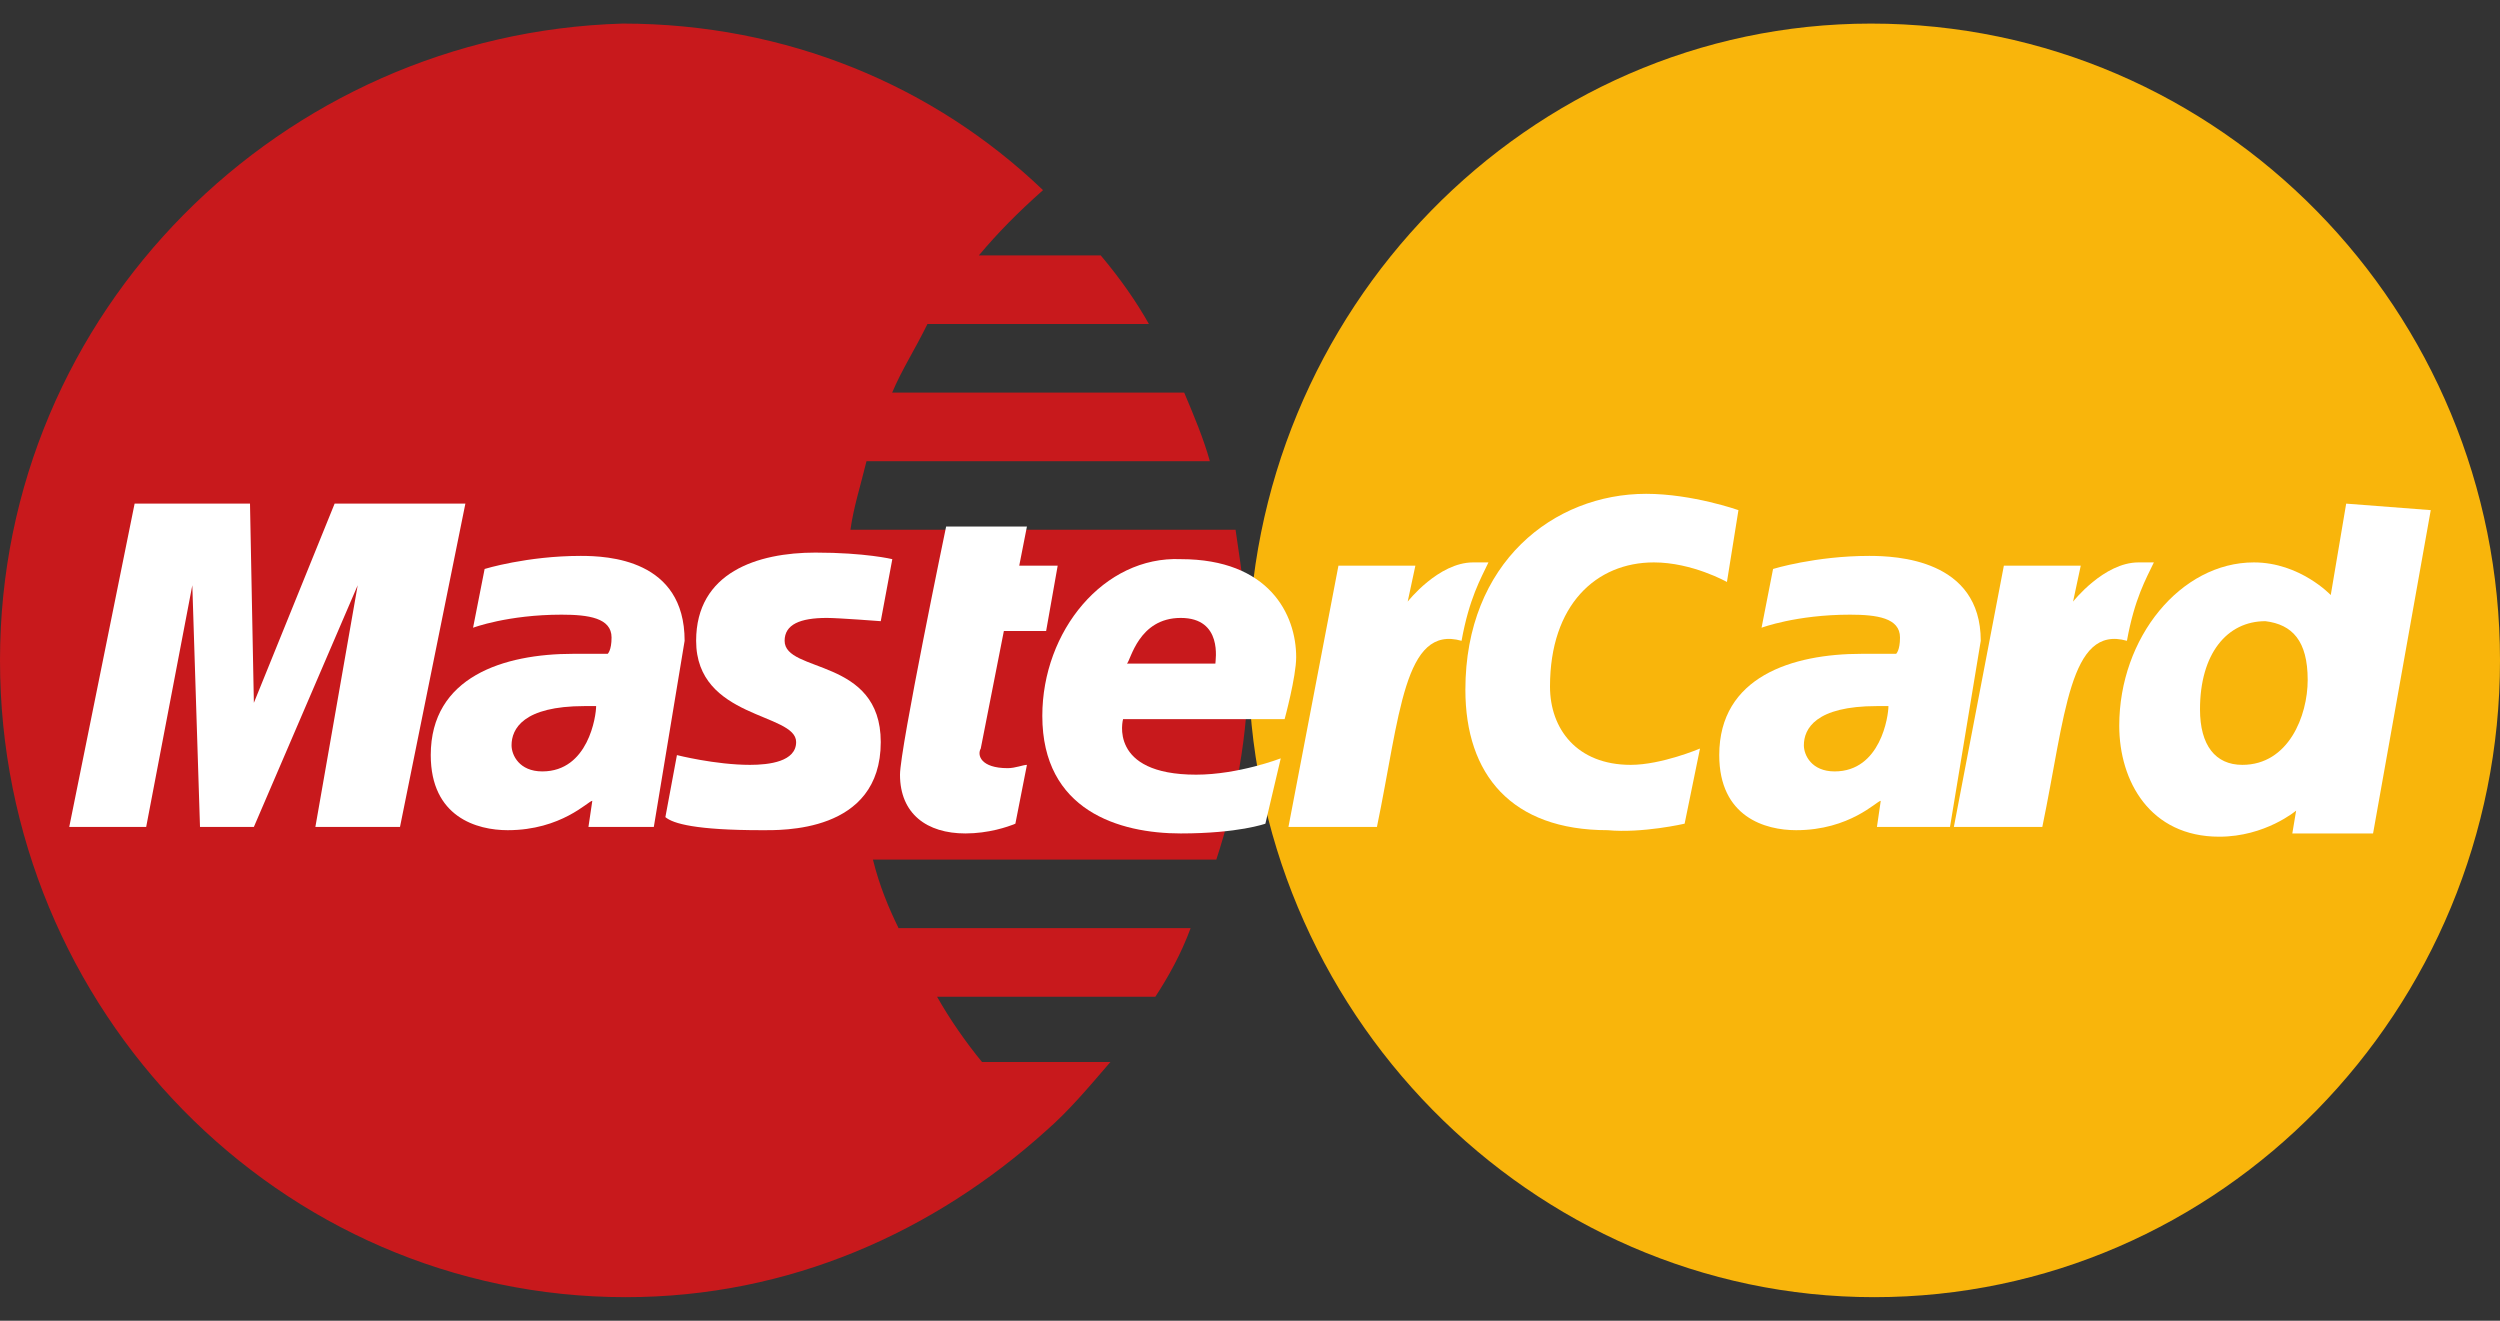
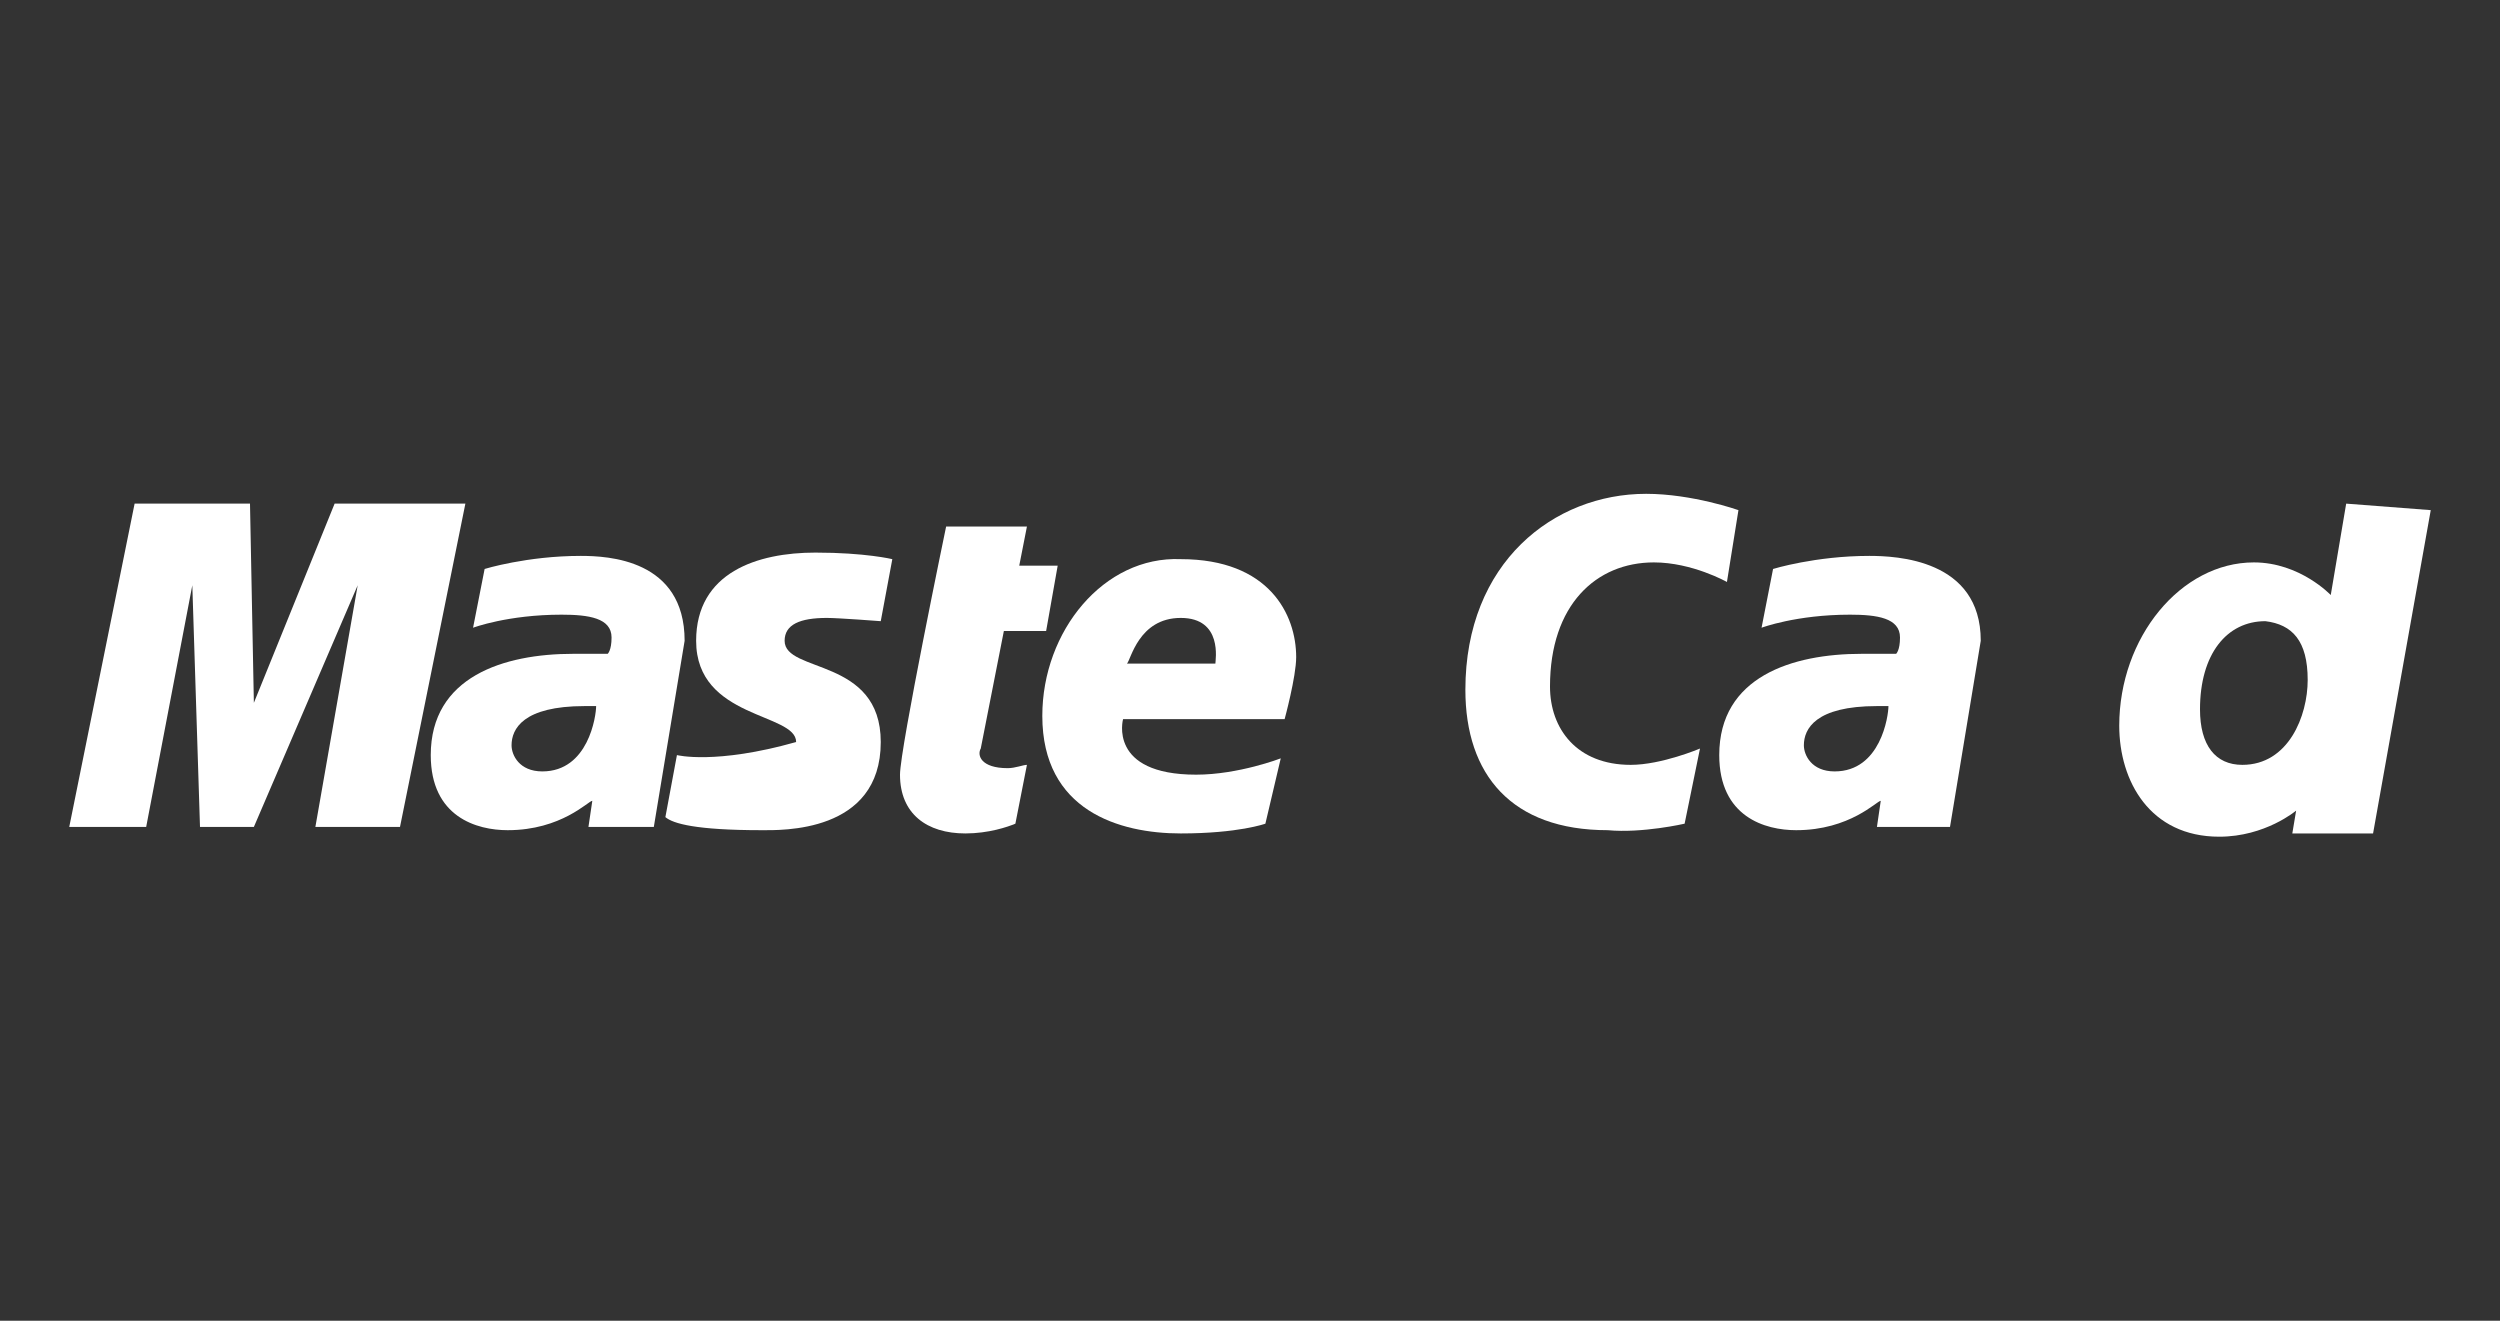
<svg xmlns="http://www.w3.org/2000/svg" width="53" height="28" viewBox="0 0 53 28" fill="none">
  <rect x="0" y="0" width="53" height="28" fill="#333333" stroke="none" />
-   <path d="M26.466 14.069C26.466 13.1 26.33 12.131 26.194 11.231H18.029C18.098 10.746 18.234 10.331 18.37 9.777H25.649C25.514 9.292 25.309 8.808 25.105 8.323H18.914C19.118 7.838 19.39 7.423 19.662 6.869H24.357C24.085 6.385 23.744 5.9 23.336 5.415H20.751C21.159 4.931 21.567 4.515 22.112 4.031C19.799 1.815 16.669 0.5 13.199 0.5C5.987 0.708 0 6.592 0 14C0 21.408 5.919 27.5 13.267 27.5C16.737 27.5 19.799 26.115 22.18 23.969C22.656 23.554 23.064 23.069 23.54 22.515H20.819C20.479 22.1 20.139 21.615 19.866 21.131H24.493C24.765 20.715 25.037 20.231 25.241 19.677H19.05C18.846 19.262 18.642 18.777 18.506 18.223H25.786C26.194 16.977 26.466 15.592 26.466 14.069Z" fill="#C8191C" />
-   <path d="M53 14C53 21.408 47.081 27.5 39.733 27.5C32.453 27.5 26.466 21.408 26.466 14C26.466 6.592 32.385 0.5 39.665 0.5C47.081 0.5 53 6.592 53 14Z" fill="#F9B50B" />
  <path d="M21.526 17.462L21.771 16.215C21.689 16.215 21.526 16.285 21.363 16.285C20.792 16.285 20.711 16.008 20.792 15.869L21.282 13.377H22.178L22.423 11.992H21.608L21.771 11.162H20.058C20.058 11.162 19.08 15.869 19.08 16.423C19.08 17.254 19.651 17.669 20.466 17.669C20.955 17.669 21.363 17.531 21.526 17.462Z" fill="white" />
  <path d="M22.097 15.177C22.097 17.185 23.728 17.669 25.032 17.669C26.256 17.669 26.826 17.462 26.826 17.462L27.152 16.077C27.152 16.077 26.256 16.423 25.358 16.423C23.483 16.423 23.809 15.246 23.809 15.246H27.234C27.234 15.246 27.479 14.346 27.479 13.931C27.479 13.031 26.908 11.854 25.032 11.854C23.402 11.785 22.097 13.377 22.097 15.177ZM25.032 13.1C25.929 13.1 25.766 14 25.766 14.069H23.891C23.972 14 24.136 13.1 25.032 13.1Z" fill="white" />
  <path d="M35.714 17.462L36.04 15.869C36.04 15.869 35.225 16.215 34.572 16.215C33.431 16.215 32.86 15.454 32.86 14.554C32.86 12.823 33.839 11.923 35.062 11.923C35.877 11.923 36.611 12.338 36.611 12.338L36.855 10.815C36.855 10.815 35.877 10.469 34.898 10.469C32.942 10.469 31.066 11.923 31.066 14.623C31.066 16.423 32.045 17.6 34.083 17.6C34.817 17.669 35.714 17.462 35.714 17.462Z" fill="white" />
  <path d="M12.312 11.785C11.171 11.785 10.274 12.062 10.274 12.062L10.029 13.308C10.029 13.308 10.763 13.031 11.905 13.031C12.475 13.031 12.965 13.1 12.965 13.515C12.965 13.792 12.883 13.861 12.883 13.861H12.149C10.681 13.861 9.132 14.346 9.132 16.008C9.132 17.323 10.111 17.6 10.763 17.6C11.905 17.6 12.475 16.977 12.557 16.977L12.475 17.531H13.861L14.514 13.585C14.514 11.854 12.883 11.785 12.312 11.785ZM12.638 14.969C12.638 15.177 12.475 16.354 11.497 16.354C11.008 16.354 10.845 16.008 10.845 15.8C10.845 15.454 11.089 14.969 12.394 14.969C12.557 14.969 12.638 14.969 12.638 14.969Z" fill="white" />
-   <path d="M16.145 17.6C16.552 17.6 18.672 17.669 18.672 15.731C18.672 13.931 16.634 14.277 16.634 13.585C16.634 13.239 16.96 13.1 17.531 13.1C17.775 13.1 18.672 13.169 18.672 13.169L18.917 11.854C18.917 11.854 18.346 11.715 17.286 11.715C16.063 11.715 14.758 12.131 14.758 13.585C14.758 15.246 16.878 15.108 16.878 15.731C16.878 16.146 16.308 16.215 15.9 16.215C15.166 16.215 14.351 16.008 14.351 16.008L14.106 17.323C14.269 17.462 14.758 17.6 16.145 17.6Z" fill="white" />
+   <path d="M16.145 17.6C16.552 17.6 18.672 17.669 18.672 15.731C18.672 13.931 16.634 14.277 16.634 13.585C16.634 13.239 16.96 13.1 17.531 13.1C17.775 13.1 18.672 13.169 18.672 13.169L18.917 11.854C18.917 11.854 18.346 11.715 17.286 11.715C16.063 11.715 14.758 12.131 14.758 13.585C14.758 15.246 16.878 15.108 16.878 15.731C15.166 16.215 14.351 16.008 14.351 16.008L14.106 17.323C14.269 17.462 14.758 17.6 16.145 17.6Z" fill="white" />
  <path d="M49.739 10.677L49.412 12.615C49.412 12.615 48.76 11.923 47.782 11.923C46.232 11.923 44.928 13.515 44.928 15.385C44.928 16.561 45.58 17.738 47.048 17.738C48.026 17.738 48.678 17.185 48.678 17.185L48.597 17.669H50.309L51.532 10.815L49.739 10.677ZM48.923 14.415C48.923 15.177 48.516 16.215 47.537 16.215C46.966 16.215 46.64 15.8 46.64 15.039C46.64 13.861 47.211 13.169 48.026 13.169C48.597 13.239 48.923 13.585 48.923 14.415Z" fill="white" />
  <path d="M3.099 17.531L4.077 12.408L4.24 17.531H5.382L7.583 12.408L6.686 17.531H8.48L9.866 10.677H7.094L5.382 14.9L5.3 10.677H2.854L1.468 17.531H3.099Z" fill="white" />
-   <path d="M29.191 17.531C29.68 15.177 29.762 13.239 30.985 13.585C31.148 12.685 31.392 12.269 31.555 11.923H31.229C30.495 11.923 29.843 12.754 29.843 12.754L30.006 11.992H28.375L27.315 17.531H29.191Z" fill="white" />
  <path d="M39.628 11.785C38.486 11.785 37.589 12.062 37.589 12.062L37.345 13.308C37.345 13.308 38.078 13.031 39.22 13.031C39.791 13.031 40.28 13.1 40.28 13.515C40.28 13.792 40.198 13.861 40.198 13.861H39.465C37.997 13.861 36.448 14.346 36.448 16.008C36.448 17.323 37.426 17.6 38.078 17.6C39.22 17.6 39.791 16.977 39.872 16.977L39.791 17.531H41.34L41.992 13.585C41.992 11.854 40.198 11.785 39.628 11.785ZM40.035 14.969C40.035 15.177 39.872 16.354 38.894 16.354C38.405 16.354 38.242 16.008 38.242 15.8C38.242 15.454 38.486 14.969 39.791 14.969C39.954 14.969 39.954 14.969 40.035 14.969Z" fill="white" />
-   <path d="M43.297 17.531C43.786 15.177 43.868 13.239 45.091 13.585C45.254 12.685 45.498 12.269 45.662 11.923H45.335C44.602 11.923 43.949 12.754 43.949 12.754L44.112 11.992H42.482L41.422 17.531H43.297Z" fill="white" />
</svg>